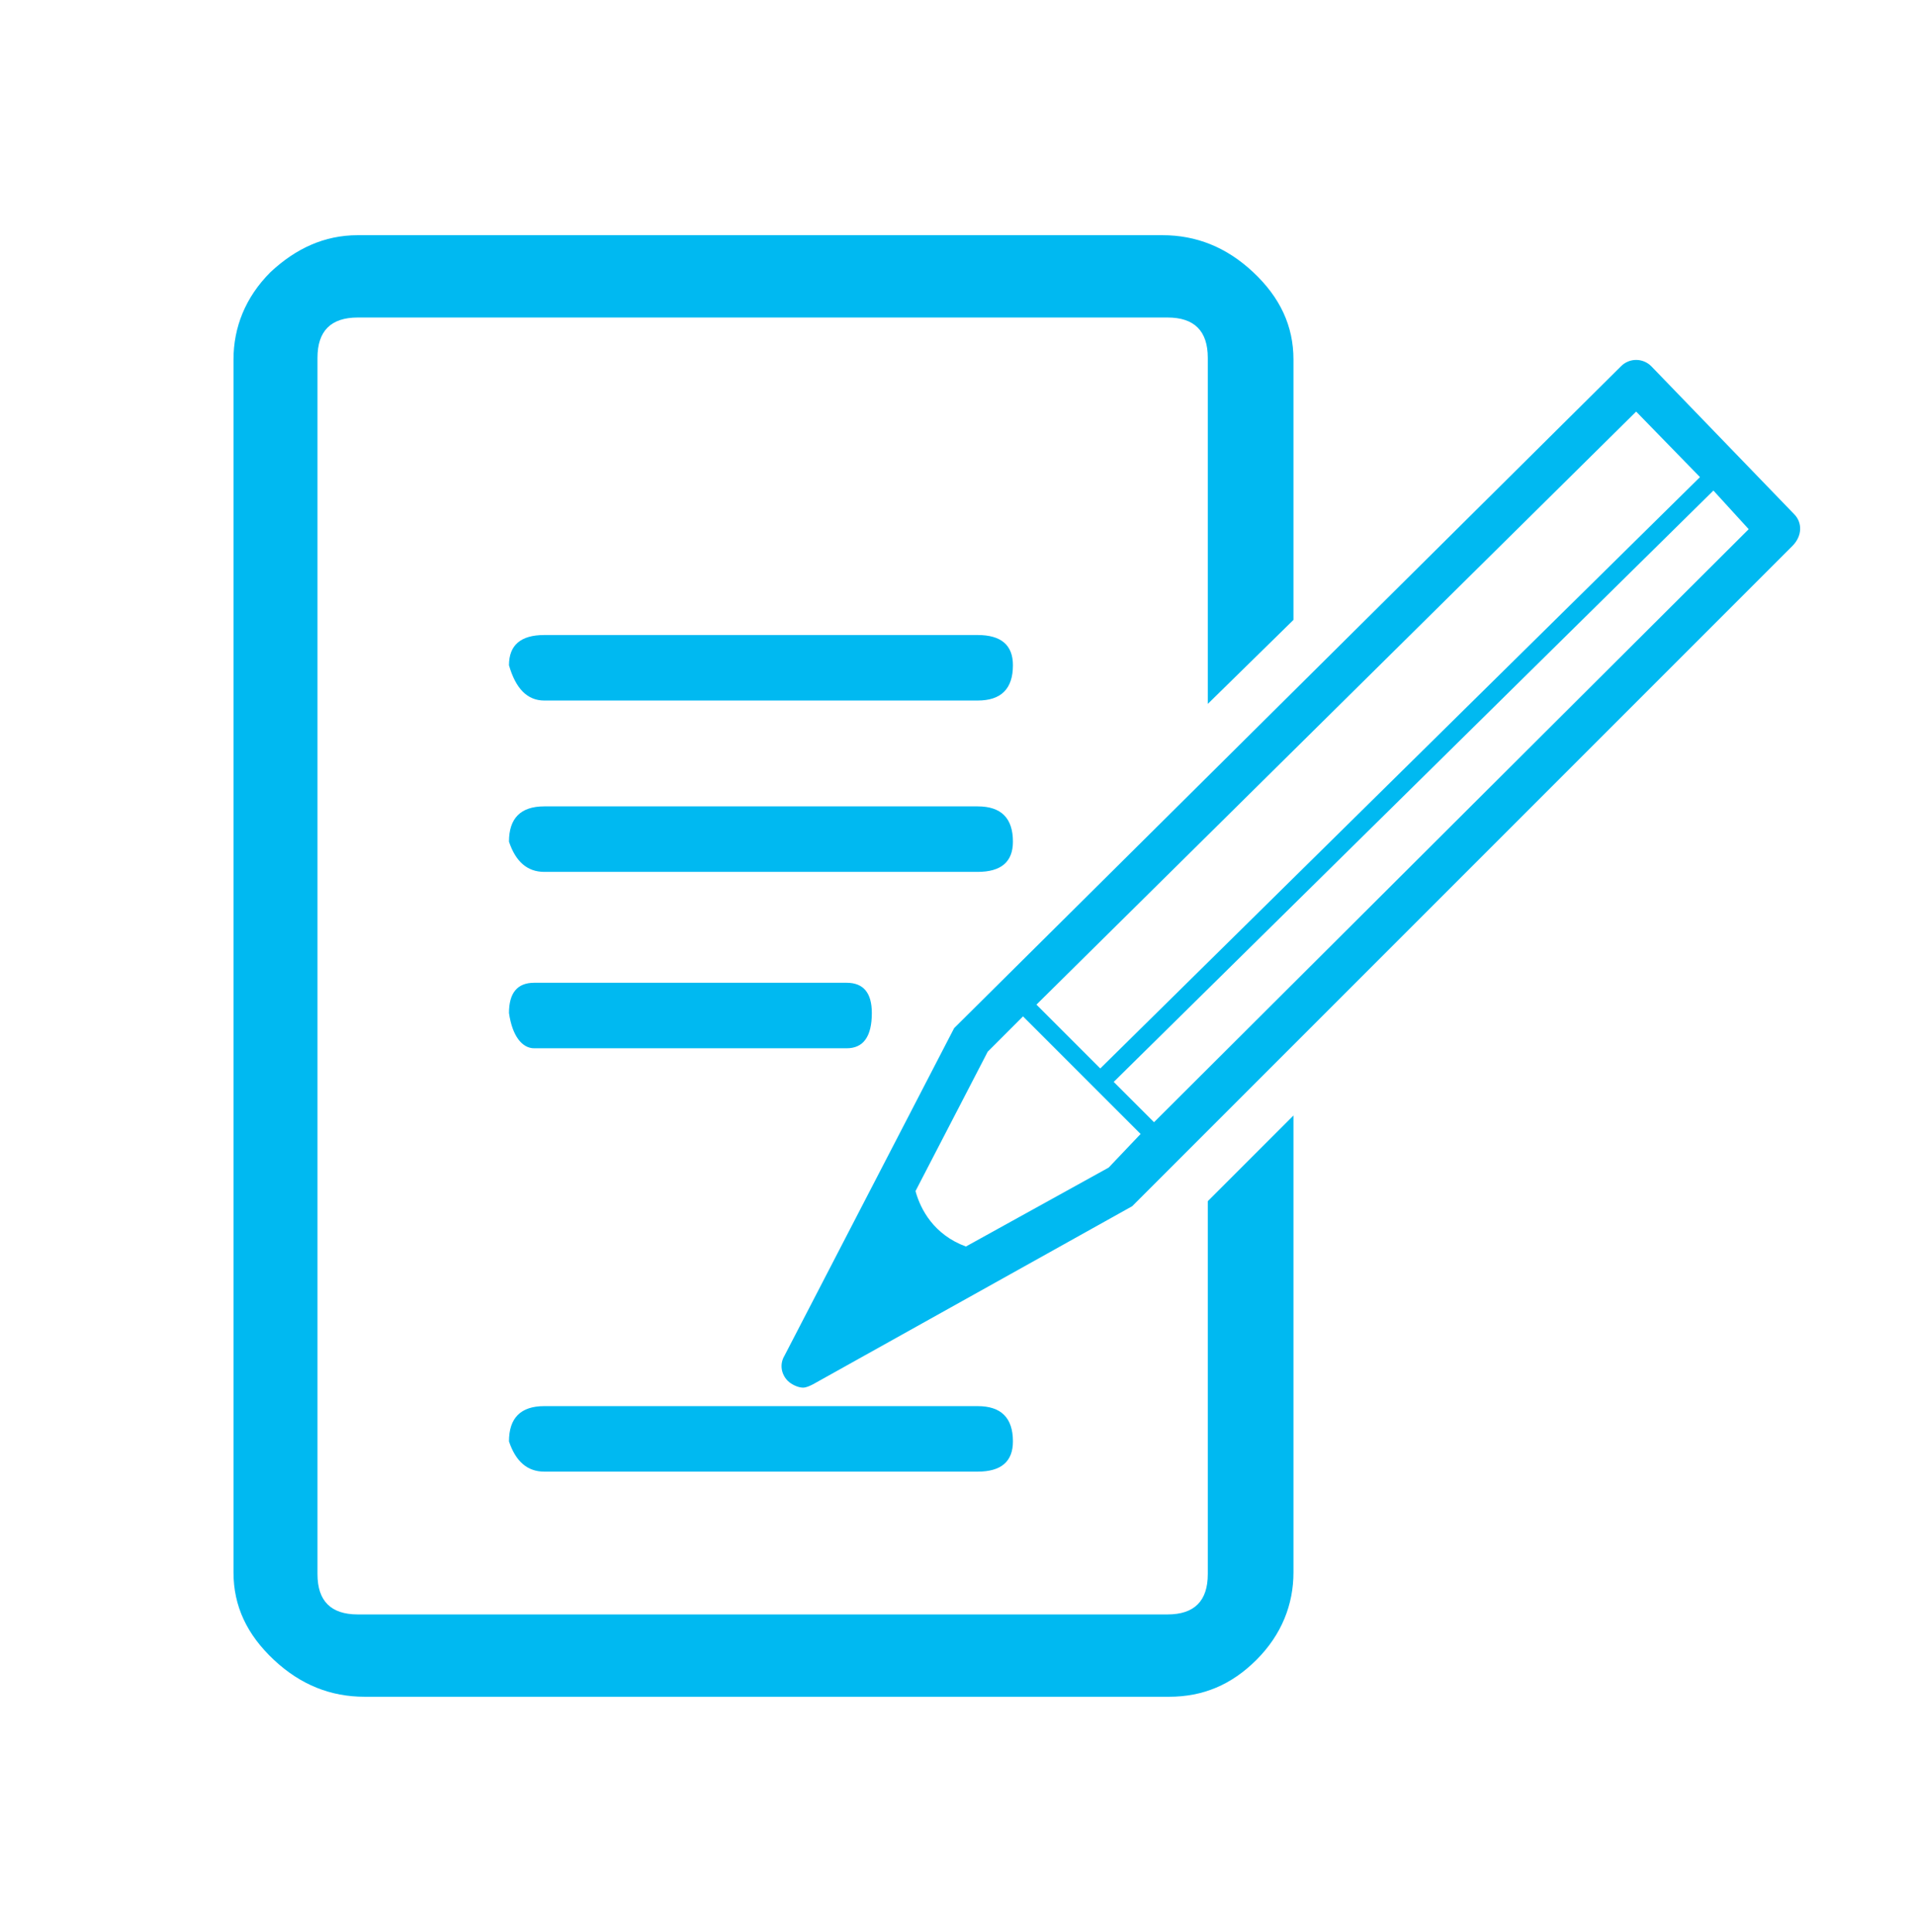
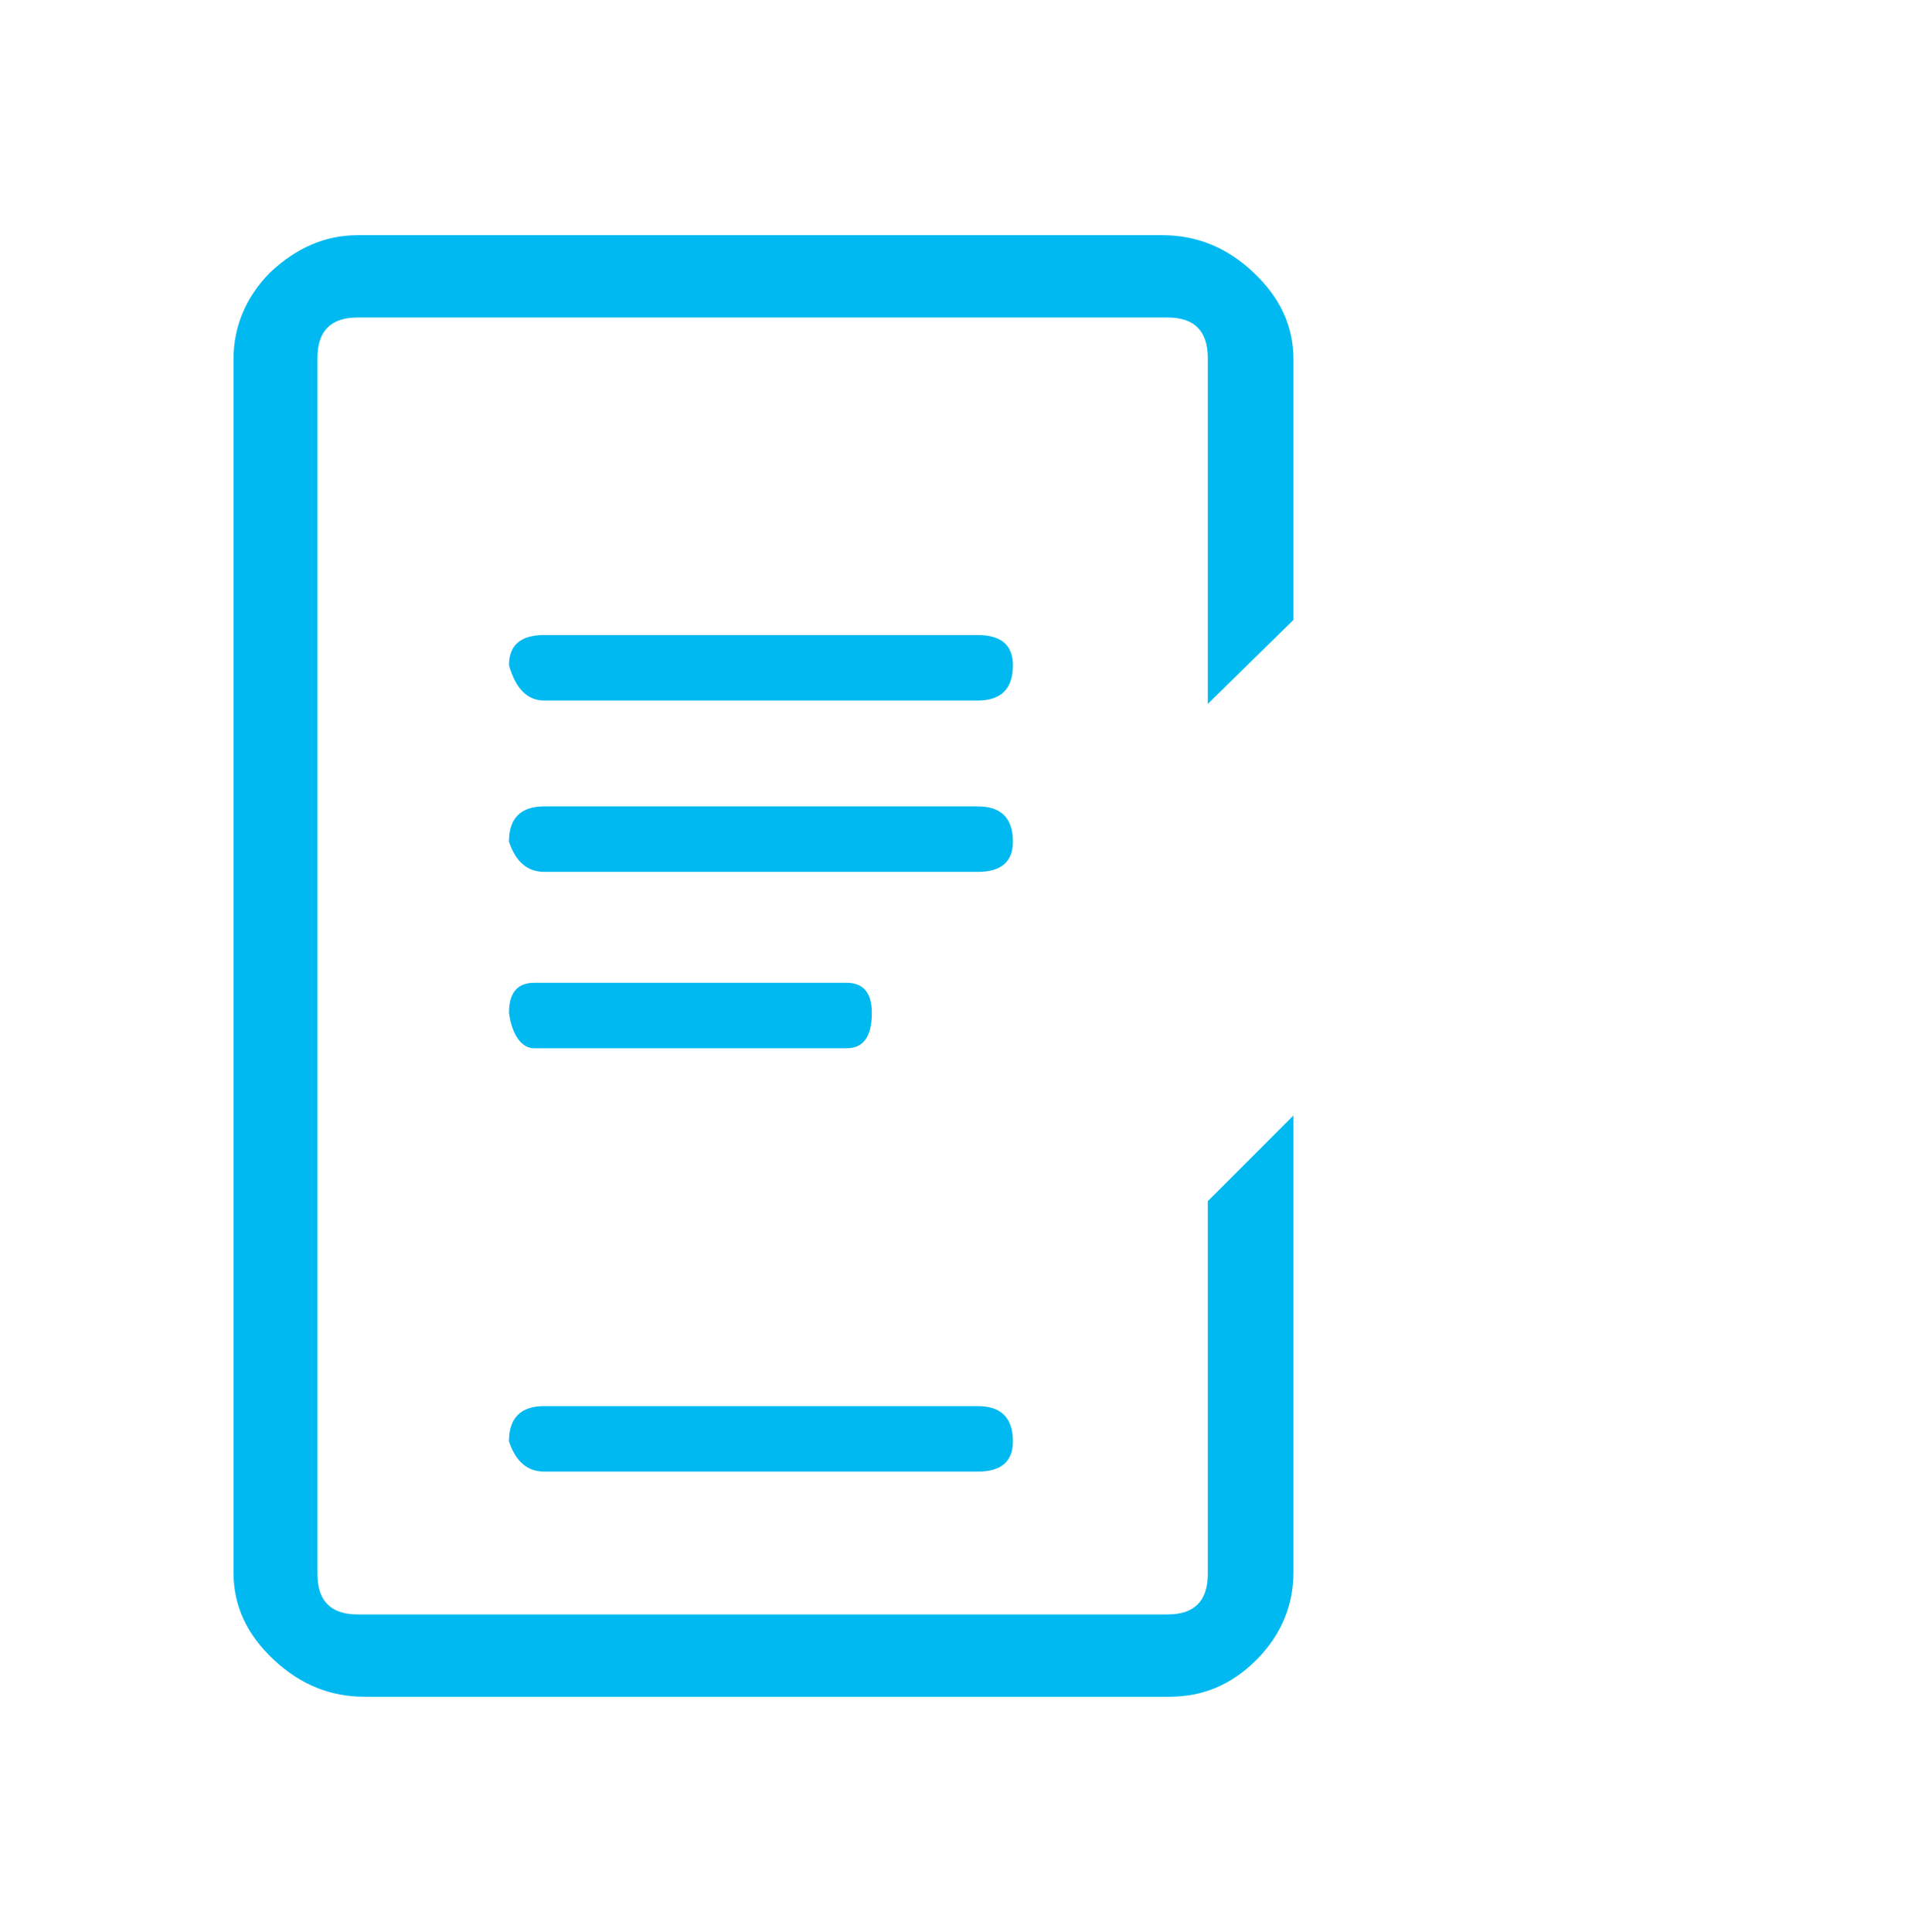
<svg xmlns="http://www.w3.org/2000/svg" version="1.1" id="Layer_1" x="0px" y="0px" viewBox="-422 223 114 115" style="enable-background:new -422 223 114 115;" xml:space="preserve">
  <style type="text/css">
	.st0{fill:#00B9F1;}
</style>
  <path class="st0" d="M-391.7,262.6c0-1.2,0.7-1.8,2.1-1.8h25.8c1.4,0,2.1,0.6,2.1,1.8c0,1.4-0.7,2.1-2.1,2.1h-25.8  C-390.6,264.7-391.3,264-391.7,262.6z" />
  <path class="st0" d="M-391.7,273.1c0-1.4,0.7-2.1,2.1-2.1h25.8c1.4,0,2.1,0.7,2.1,2.1c0,1.2-0.7,1.8-2.1,1.8h-25.8  C-390.6,274.9-391.3,274.3-391.7,273.1z" />
  <path class="st0" d="M-391.7,283.3c0-1.2,0.5-1.8,1.5-1.8h18.6c1,0,1.5,0.6,1.5,1.8c0,1.4-0.5,2.1-1.5,2.1h-18.6  C-390.9,285.4-391.5,284.7-391.7,283.3z" />
  <g>
    <g>
-       <path class="st0" d="M-315.2,253.6l-8.5-8.8c-0.5-0.5-1.3-0.5-1.8,0l-39.7,39.4l-10.1,19.5c-0.3,0.5-0.2,1.1,0.2,1.5    c0.2,0.2,0.6,0.4,0.9,0.4c0.2,0,0.4-0.1,0.6-0.2l19-10.6l0.2-0.2l39.1-39.1C-314.7,254.9-314.7,254.1-315.2,253.6z M-324.6,247.5    l3.8,3.9l-35.7,35.2l-3.8-3.8L-324.6,247.5z M-356,292.5l-8.5,4.7c-1.9-0.7-2.7-2.2-3-3.3l4.3-8.3l2.1-2.1l7,7L-356,292.5z     M-353.3,289.8l-2.4-2.4l35.7-35.2l2.1,2.3L-353.3,289.8z" />
-     </g>
+       </g>
  </g>
  <path class="st0" d="M-350.1,294.5v22.2c0,1.6-0.8,2.4-2.4,2.4h-48.2c-1.6,0-2.4-0.8-2.4-2.4V312v-14.6v-53.1c0-1.6,0.8-2.4,2.4-2.4  h48.2c1.6,0,2.4,0.8,2.4,2.4v19.3v1.3l5.1-5v-15.5c0-2-0.8-3.7-2.4-5.2c-1.6-1.5-3.4-2.2-5.4-2.2h-47.9c-2,0-3.7,0.8-5.2,2.2  c-1.5,1.5-2.2,3.3-2.2,5.2v14.8v38.3V312v4.6c0,2,0.8,3.7,2.4,5.2c1.6,1.5,3.4,2.2,5.4,2.2h47.9c2,0,3.7-0.7,5.2-2.2  c1.5-1.5,2.2-3.3,2.2-5.2v-14.8v-12.4L-350.1,294.5z" />
-   <path class="st0" d="M-391.7,308.8c0-1.4,0.7-2.1,2.1-2.1h25.8c1.4,0,2.1,0.7,2.1,2.1c0,1.2-0.7,1.8-2.1,1.8h-25.8  C-390.6,310.6-391.3,310-391.7,308.8z" />
+   <path class="st0" d="M-391.7,308.8c0-1.4,0.7-2.1,2.1-2.1h25.8c1.4,0,2.1,0.7,2.1,2.1c0,1.2-0.7,1.8-2.1,1.8h-25.8  C-390.6,310.6-391.3,310-391.7,308.8" />
</svg>